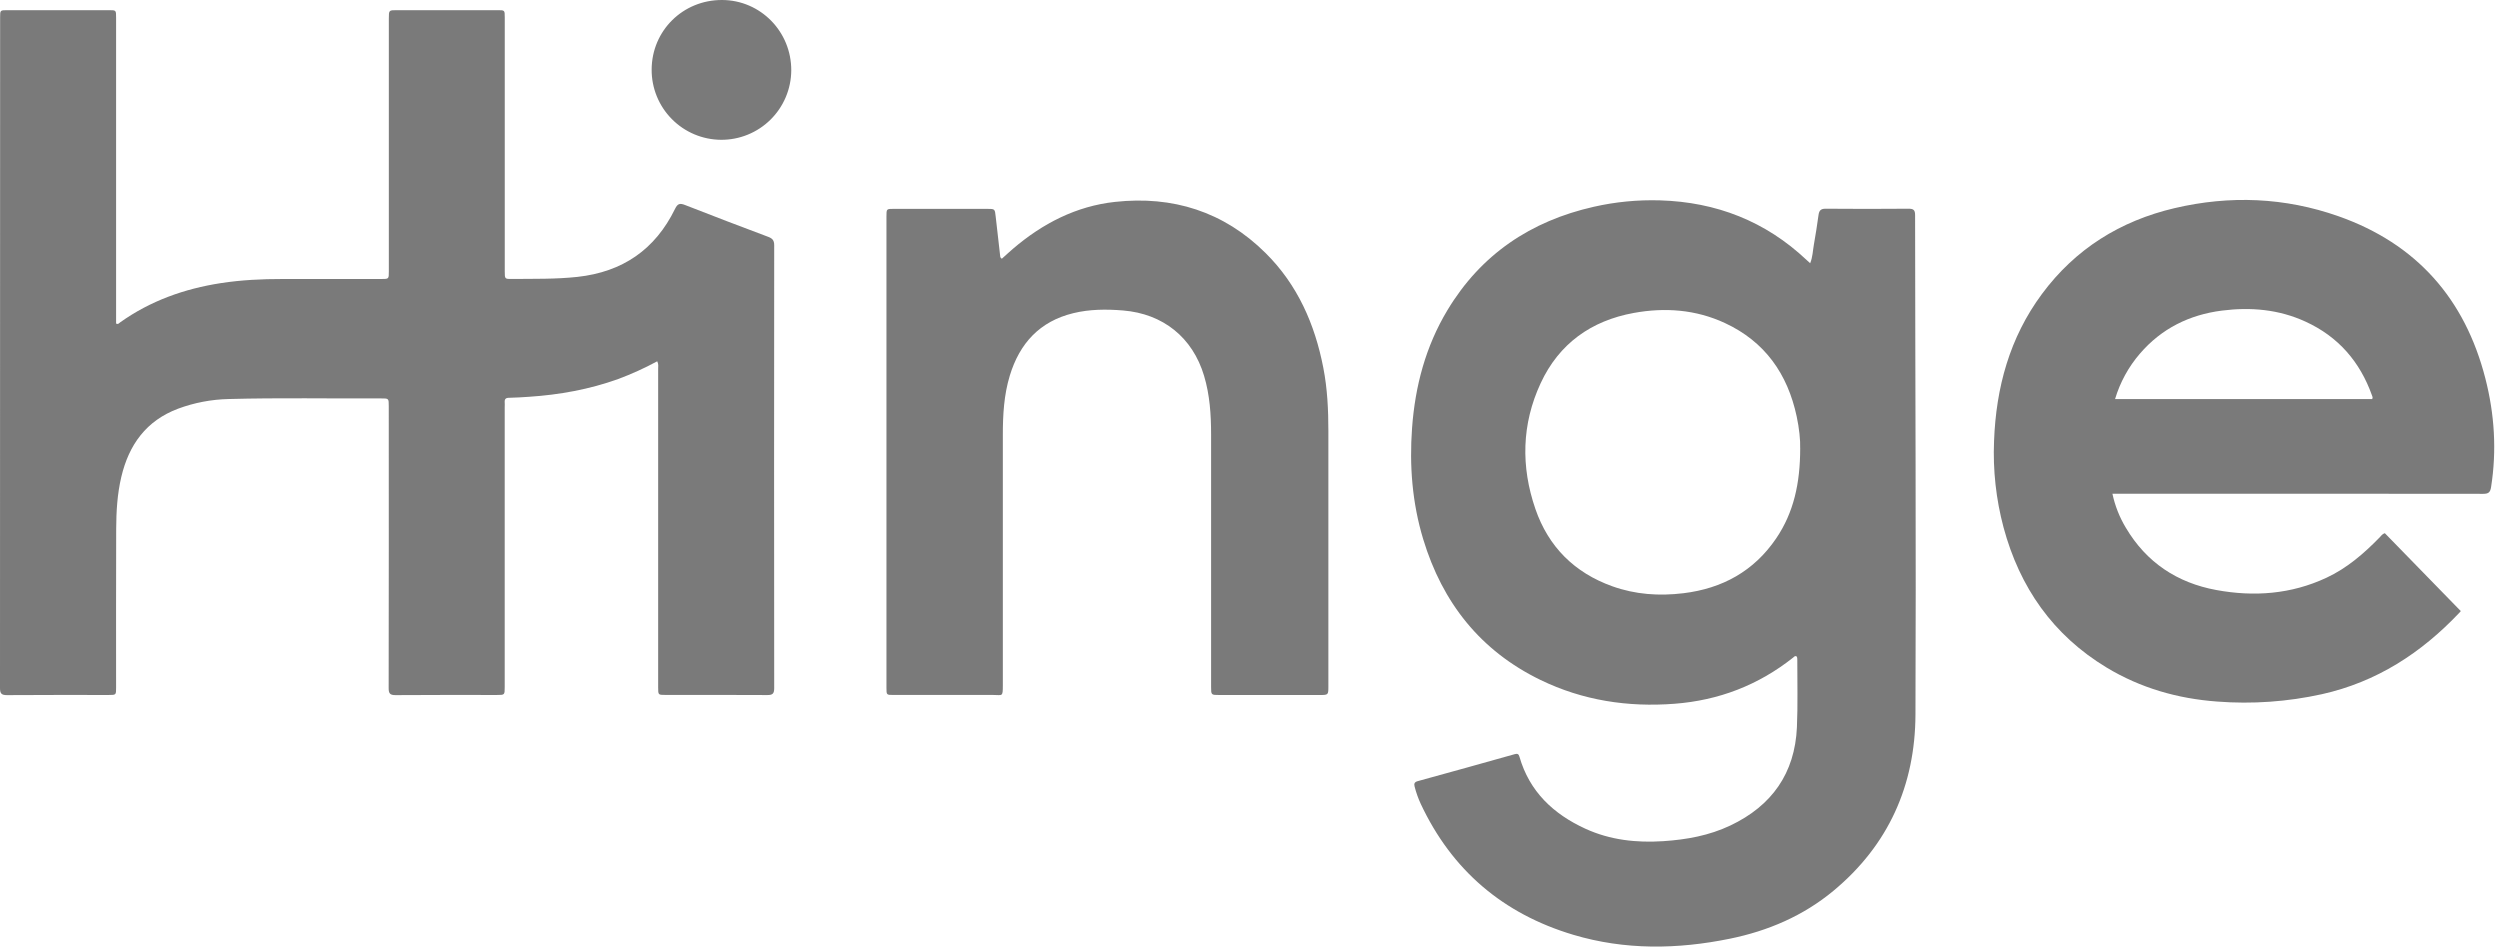
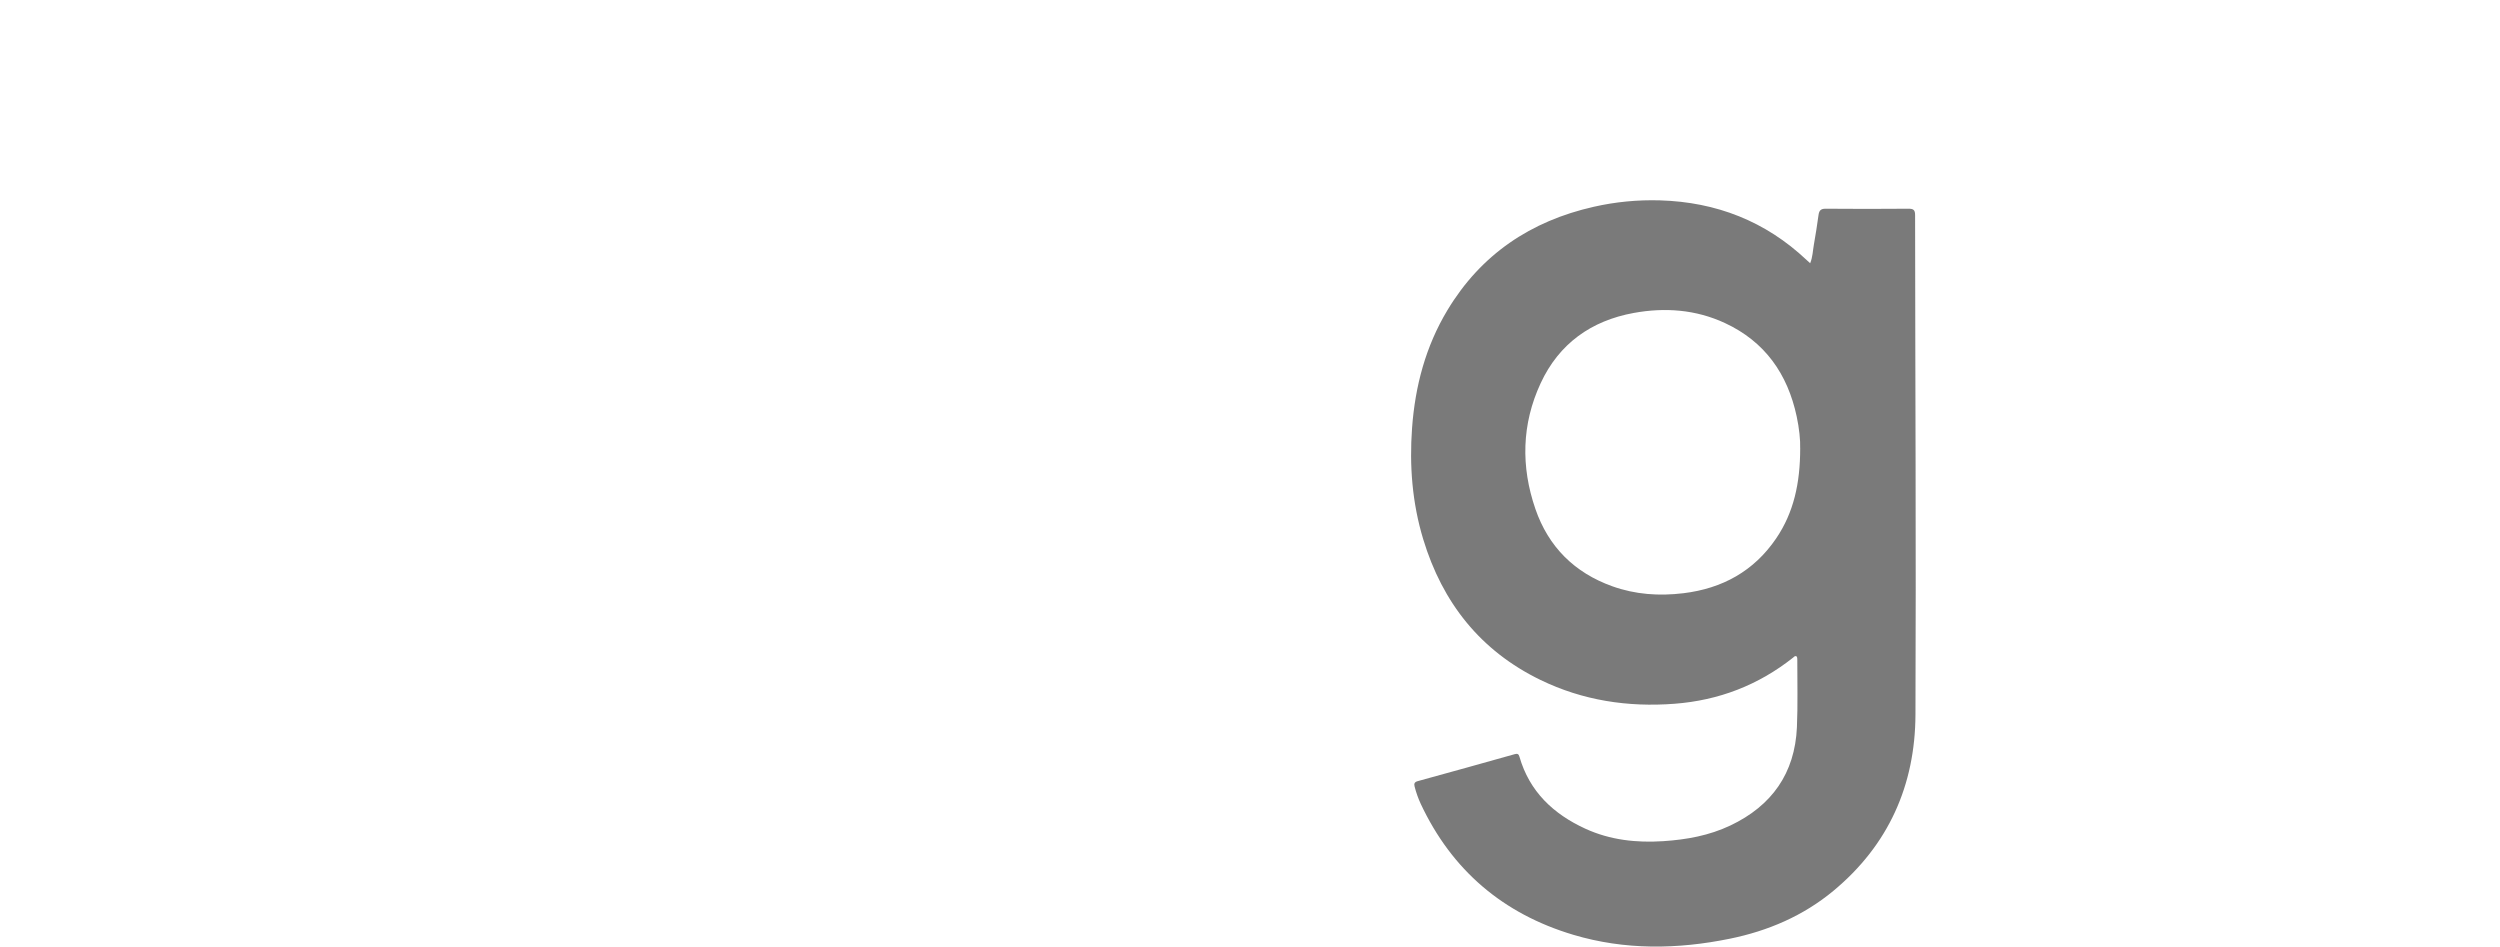
<svg xmlns="http://www.w3.org/2000/svg" width="103" height="39" viewBox="0 0 103 39" fill="none">
-   <path d="M27.078 14.885C26.56 15.166 26.024 15.409 25.472 15.615C24.282 16.043 23.051 16.265 21.791 16.348C21.519 16.366 21.246 16.384 20.972 16.389C20.835 16.389 20.784 16.443 20.794 16.575C20.8 16.641 20.794 16.708 20.794 16.774V28.306C20.794 28.633 20.794 28.633 20.469 28.633C19.079 28.633 17.688 28.628 16.296 28.639C16.069 28.639 16.012 28.573 16.013 28.351C16.019 24.477 16.02 20.604 16.017 16.73C16.017 16.416 16.017 16.413 15.7 16.415C13.607 16.425 11.513 16.383 9.421 16.44C8.71 16.456 8.007 16.59 7.34 16.837C6.024 17.331 5.311 18.322 4.997 19.653C4.832 20.356 4.79 21.071 4.787 21.788C4.778 23.968 4.784 26.149 4.783 28.329C4.783 28.632 4.783 28.633 4.48 28.633C3.082 28.633 1.683 28.629 0.286 28.639C0.059 28.639 0 28.571 0 28.349C0.005 19.138 0.007 9.928 0.005 0.717C0.005 0.423 0.005 0.419 0.3 0.419C1.698 0.419 3.096 0.419 4.494 0.419C4.783 0.419 4.783 0.422 4.783 0.719C4.783 4.837 4.783 8.955 4.783 13.072V13.329C4.869 13.377 4.905 13.313 4.949 13.282C6.197 12.394 7.597 11.896 9.102 11.664C9.946 11.534 10.792 11.494 11.643 11.495C12.996 11.497 14.35 11.497 15.703 11.495C16.02 11.495 16.02 11.495 16.02 11.184V0.763C16.02 0.42 16.02 0.419 16.353 0.419C17.736 0.419 19.119 0.419 20.502 0.419C20.795 0.419 20.796 0.419 20.796 0.715V11.182C20.796 11.495 20.796 11.498 21.109 11.493C22.003 11.484 22.897 11.505 23.789 11.408C25.648 11.205 26.994 10.282 27.812 8.604C27.92 8.382 28.015 8.364 28.231 8.449C29.365 8.895 30.505 9.327 31.646 9.756C31.822 9.821 31.897 9.901 31.897 10.102C31.891 16.186 31.891 22.27 31.897 28.354C31.897 28.582 31.828 28.638 31.609 28.636C30.211 28.627 28.812 28.632 27.415 28.631C27.117 28.631 27.116 28.631 27.116 28.321C27.116 23.945 27.116 19.568 27.116 15.192C27.116 15.102 27.139 15.004 27.078 14.885Z" fill="#7A7A7A" />
  <path d="M74.007 27.034C73.944 27.017 73.91 27.065 73.874 27.095C72.442 28.23 70.811 28.856 68.99 28.995C67.067 29.142 65.214 28.86 63.47 28.015C60.99 26.812 59.428 24.828 58.636 22.215C58.184 20.721 58.063 19.19 58.177 17.635C58.303 15.907 58.736 14.273 59.633 12.781C61.017 10.479 63.067 9.106 65.665 8.519C66.56 8.316 67.477 8.228 68.394 8.255C70.709 8.325 72.736 9.112 74.431 10.711C74.474 10.752 74.518 10.79 74.579 10.845C74.684 10.59 74.686 10.331 74.731 10.083C74.806 9.677 74.864 9.268 74.923 8.859C74.948 8.681 75.011 8.597 75.217 8.599C76.355 8.61 77.494 8.608 78.635 8.599C78.836 8.599 78.902 8.654 78.902 8.86C78.907 15.719 78.946 22.578 78.917 29.438C78.906 32.349 77.807 34.82 75.533 36.705C74.29 37.735 72.842 38.354 71.269 38.675C69.11 39.115 66.949 39.149 64.822 38.514C61.931 37.651 59.817 35.858 58.532 33.114C58.427 32.886 58.343 32.648 58.281 32.404C58.249 32.284 58.281 32.217 58.414 32.182C59.745 31.817 61.076 31.447 62.405 31.072C62.512 31.042 62.568 31.059 62.6 31.173C63.013 32.615 64.002 33.541 65.322 34.145C66.336 34.609 67.417 34.729 68.527 34.656C69.486 34.593 70.419 34.425 71.292 34.01C72.998 33.2 73.948 31.862 74.033 29.964C74.074 29.041 74.046 28.116 74.049 27.192C74.043 27.142 74.06 27.078 74.007 27.034ZM74.167 18.465C74.178 18.137 74.128 17.645 74.024 17.16C73.65 15.408 72.715 14.073 71.064 13.308C69.865 12.752 68.597 12.659 67.313 12.893C65.556 13.213 64.231 14.158 63.474 15.79C62.692 17.474 62.657 19.224 63.258 20.968C63.795 22.527 64.867 23.595 66.425 24.154C67.374 24.495 68.357 24.562 69.355 24.441C70.958 24.247 72.261 23.532 73.178 22.183C73.901 21.117 74.168 19.911 74.168 18.467L74.167 18.465Z" fill="#7A7A7A" />
-   <path d="M87.032 20.342C87.137 20.836 87.323 21.309 87.584 21.742C88.43 23.172 89.698 24.012 91.313 24.309C92.867 24.595 94.392 24.482 95.842 23.807C96.692 23.412 97.391 22.808 98.04 22.142C98.101 22.08 98.148 22 98.255 21.967L101.359 25.151C101.412 25.173 101.359 25.209 101.32 25.251C99.754 26.905 97.914 28.098 95.665 28.6C94.248 28.913 92.794 29.016 91.348 28.904C89.722 28.785 88.193 28.348 86.794 27.504C84.582 26.167 83.211 24.201 82.545 21.726C82.237 20.567 82.105 19.369 82.155 18.171C82.237 15.967 82.797 13.909 84.127 12.114C85.504 10.254 87.357 9.1 89.594 8.575C91.869 8.042 94.135 8.131 96.342 8.908C99.555 10.039 101.554 12.305 102.396 15.588C102.774 17.061 102.871 18.558 102.632 20.07C102.599 20.283 102.525 20.346 102.31 20.346C97.325 20.34 92.34 20.339 87.355 20.342H87.032ZM87.14 16.442H97.733C97.77 16.376 97.741 16.335 97.727 16.295C97.233 14.905 96.338 13.87 94.989 13.252C93.888 12.746 92.727 12.645 91.54 12.797C90.199 12.969 89.054 13.536 88.166 14.568C87.695 15.114 87.346 15.753 87.14 16.443V16.442Z" fill="#7A7A7A" />
-   <path d="M41.278 10.658C41.426 10.525 41.576 10.386 41.731 10.253C42.95 9.209 44.339 8.492 45.938 8.318C48.315 8.058 50.42 8.717 52.139 10.422C53.459 11.73 54.173 13.356 54.522 15.159C54.689 16.018 54.729 16.888 54.729 17.761C54.729 21.264 54.729 24.767 54.729 28.27C54.729 28.633 54.729 28.634 54.367 28.634H50.239C49.898 28.634 49.897 28.634 49.897 28.297C49.897 24.83 49.897 21.364 49.897 17.897C49.897 17.082 49.844 16.275 49.609 15.487C49.136 13.9 47.915 12.925 46.266 12.791C45.574 12.735 44.889 12.739 44.218 12.903C42.838 13.239 42.009 14.143 41.604 15.475C41.363 16.269 41.317 17.085 41.317 17.907C41.317 21.352 41.317 24.796 41.317 28.24C41.317 28.728 41.297 28.631 40.917 28.632C39.55 28.636 38.181 28.632 36.813 28.632C36.522 28.632 36.522 28.632 36.522 28.337C36.522 21.862 36.522 15.387 36.522 8.913C36.522 8.606 36.522 8.605 36.824 8.605H40.662C40.993 8.605 40.988 8.605 41.023 8.928C41.081 9.471 41.146 10.013 41.208 10.555C41.209 10.577 41.216 10.598 41.228 10.617C41.24 10.635 41.258 10.649 41.278 10.658Z" fill="#7A7A7A" />
-   <path d="M26.848 2.866C26.853 1.262 28.138 -0.007 29.753 2.96786e-05C31.335 0.007 32.607 1.304 32.6 2.903C32.595 3.665 32.287 4.395 31.744 4.931C31.201 5.467 30.468 5.765 29.705 5.76C28.942 5.754 28.212 5.447 27.677 4.903C27.141 4.36 26.843 3.627 26.848 2.864V2.866Z" fill="#7A7A7A" />
</svg>